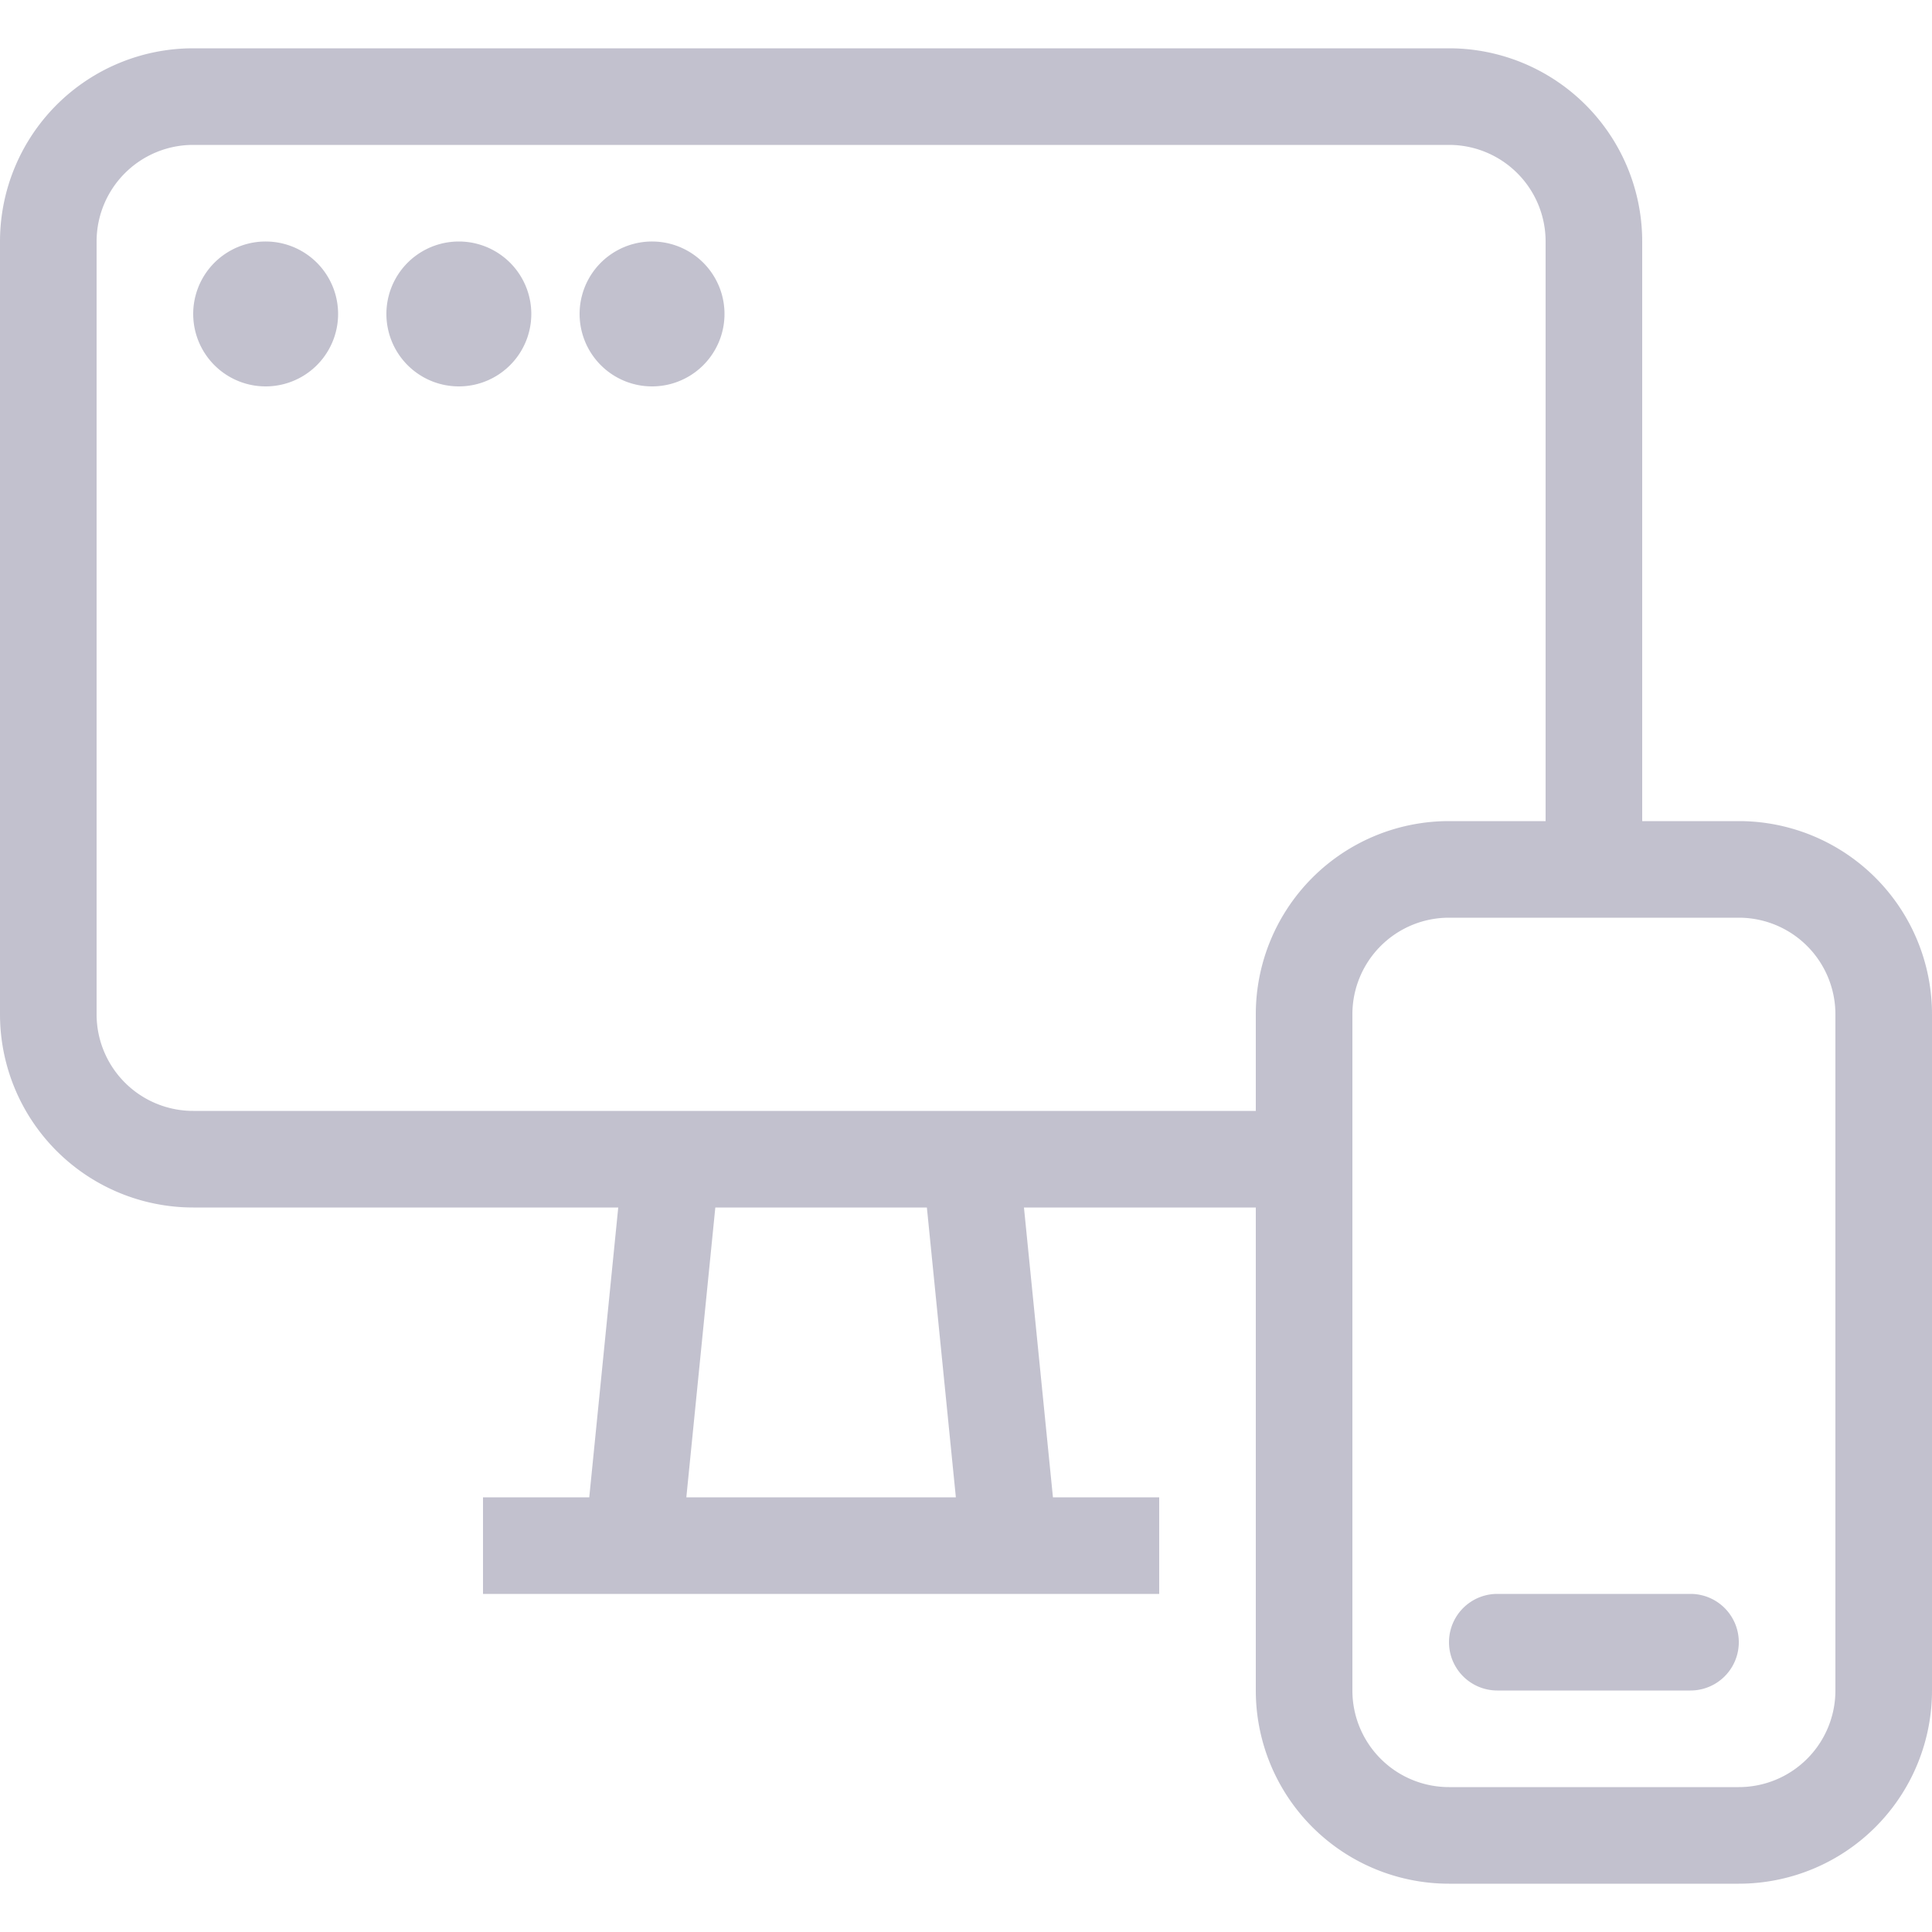
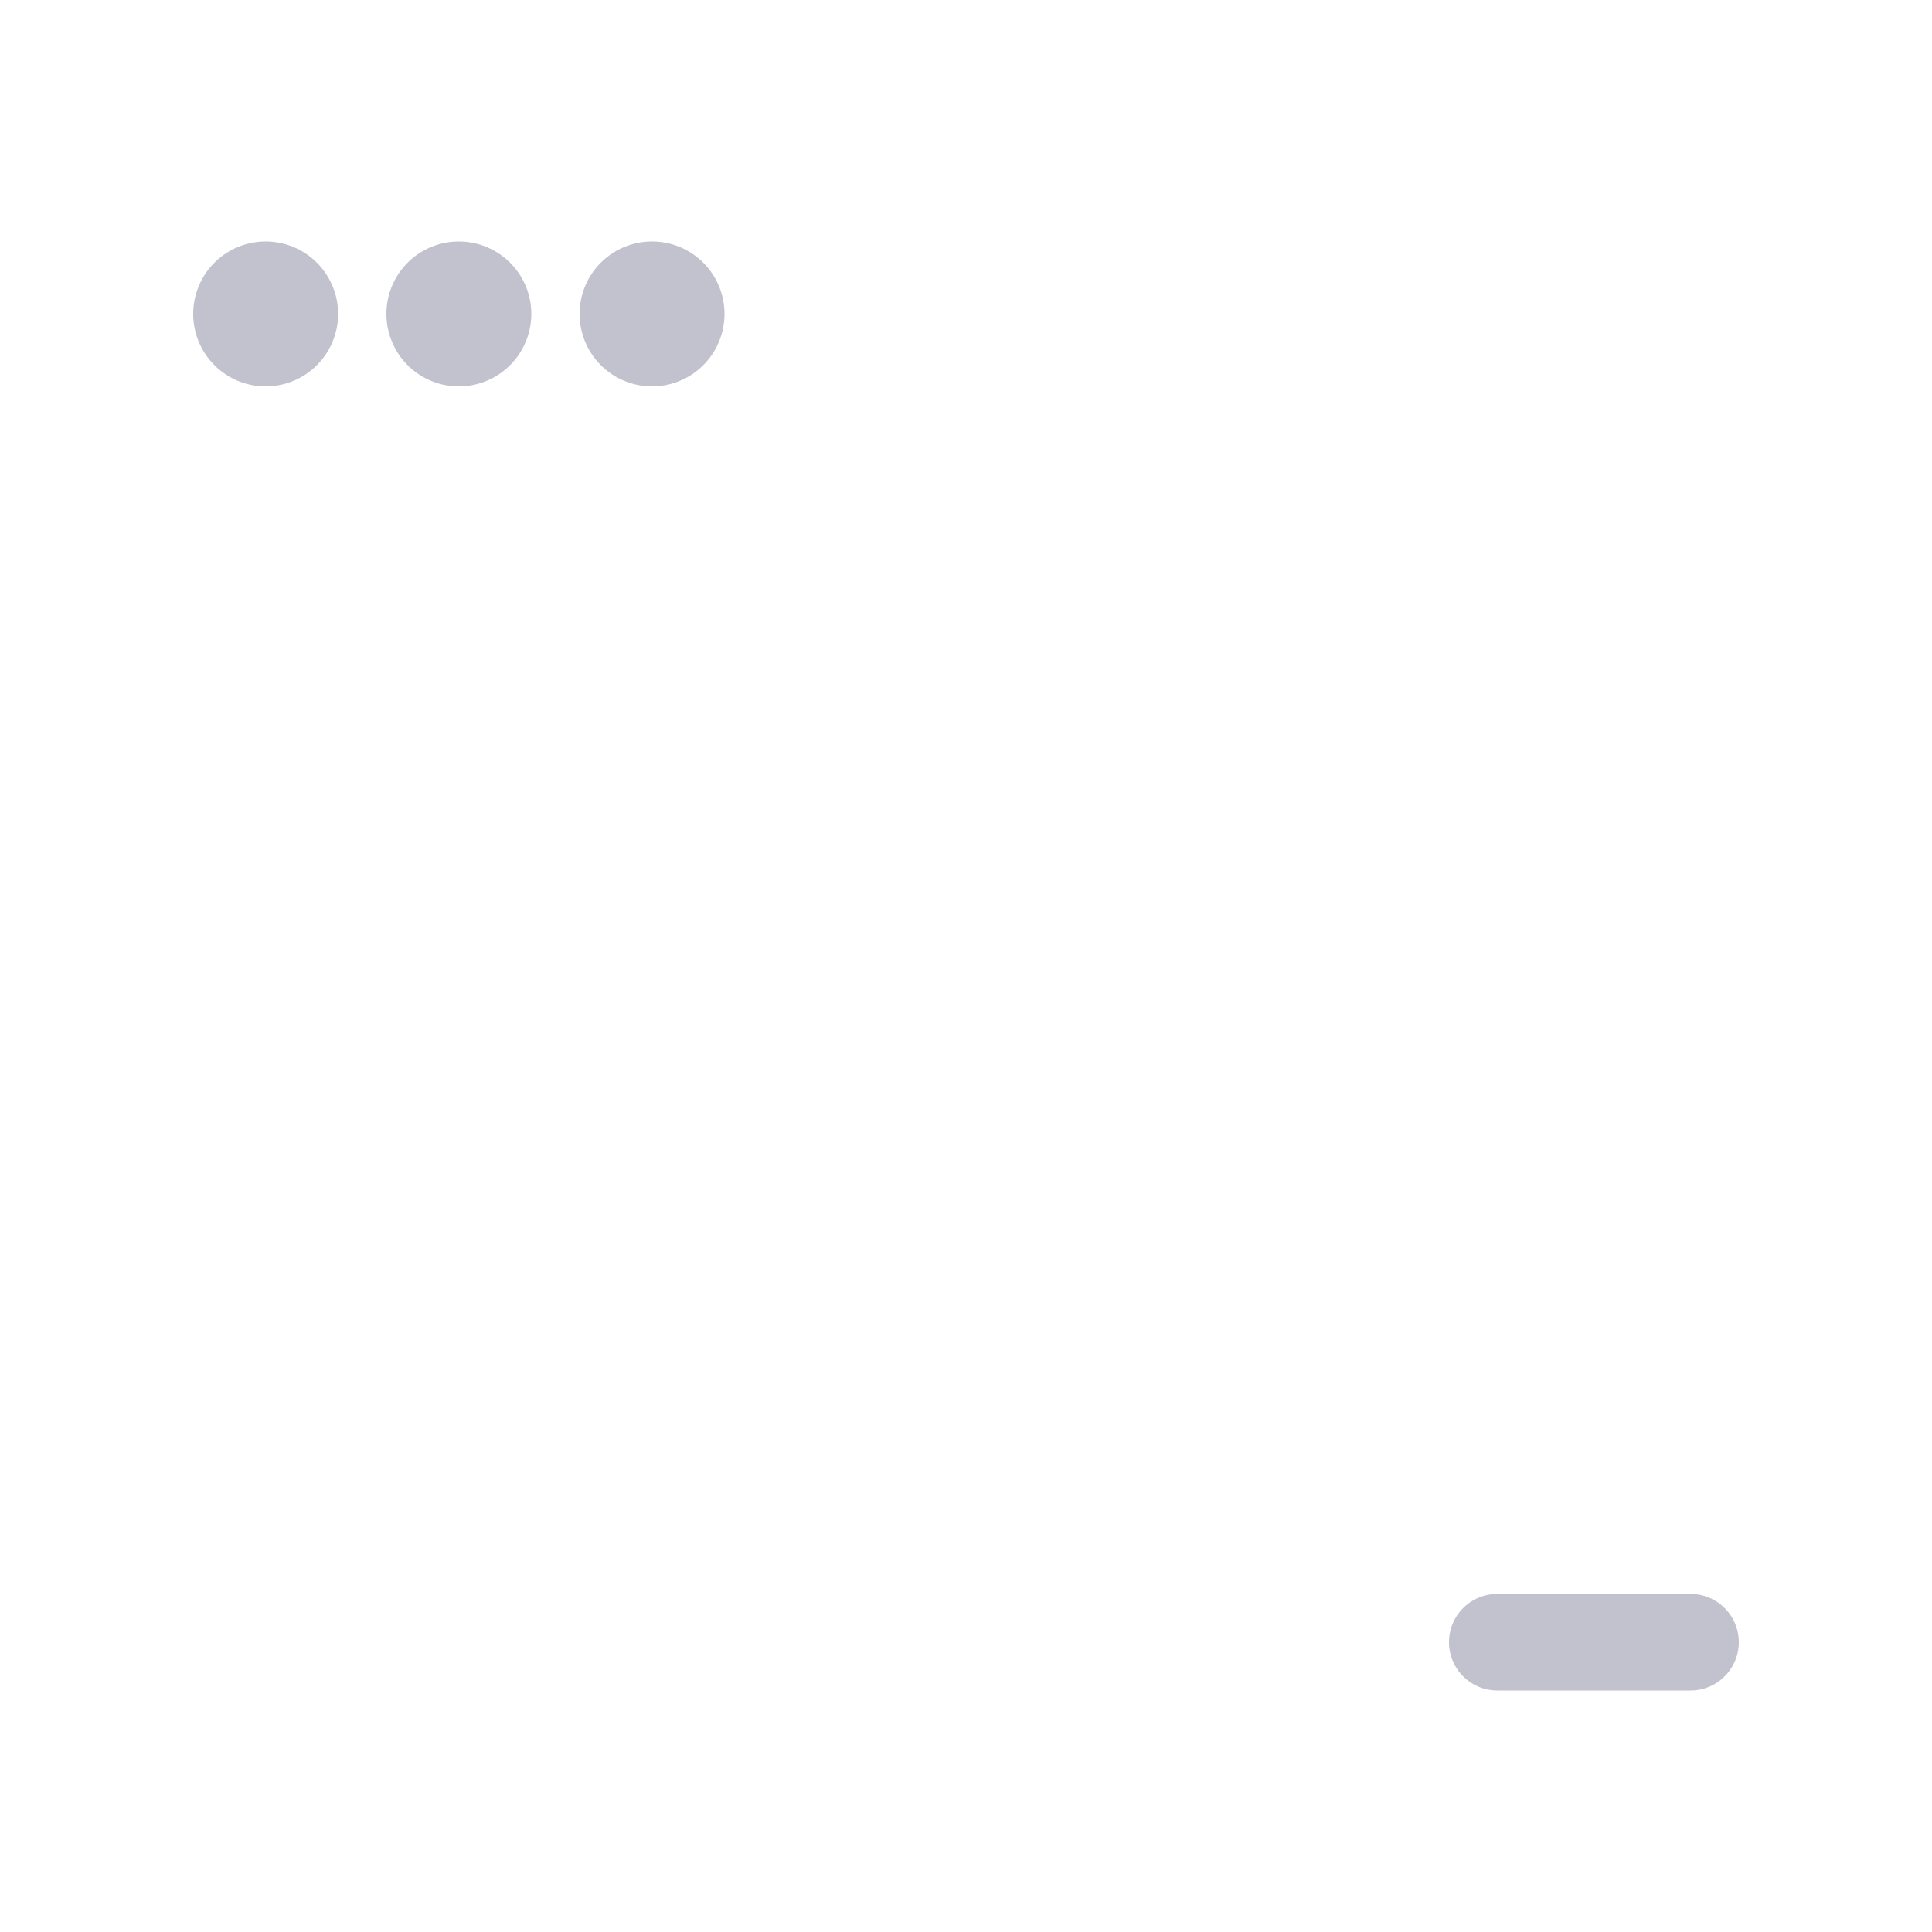
<svg xmlns="http://www.w3.org/2000/svg" width="40" height="40" fill="none">
  <g opacity=".8" fill="#B3B2C2">
    <path d="M4 6.5a1.5 1.5 0 1 1 3 0 1.5 1.5 0 0 1-3 0ZM9.5 5a1.5 1.5 0 1 0 0 3 1.5 1.5 0 0 0 0-3ZM12 6.5a1.5 1.5 0 1 1 3 0 1.5 1.5 0 0 1-3 0ZM31 33a1 1 0 1 0 0 2h4a1 1 0 1 0 0-2h-4Z" />
-     <path fill-rule="evenodd" clip-rule="evenodd" d="M4 1h26a4 4 0 0 1 4 4v12h2a4 4 0 0 1 4 4v14a4 4 0 0 1-4 4h-6a4 4 0 0 1-4-4V25h-4.8l.6 6H24v2H10v-2h2.2l.6-6H4a4 4 0 0 1-4-4V5a4 4 0 0 1 4-4Zm28 4v12h-2a4 4 0 0 0-4 4v2H4a2 2 0 0 1-2-2V5a2 2 0 0 1 2-2h26a2 2 0 0 1 2 2Zm-4 30V21a2 2 0 0 1 2-2h6a2 2 0 0 1 2 2v14a2 2 0 0 1-2 2h-6a2 2 0 0 1-2-2ZM14.81 25l-.6 6h5.58l-.6-6h-4.38Z" />
  </g>
</svg>